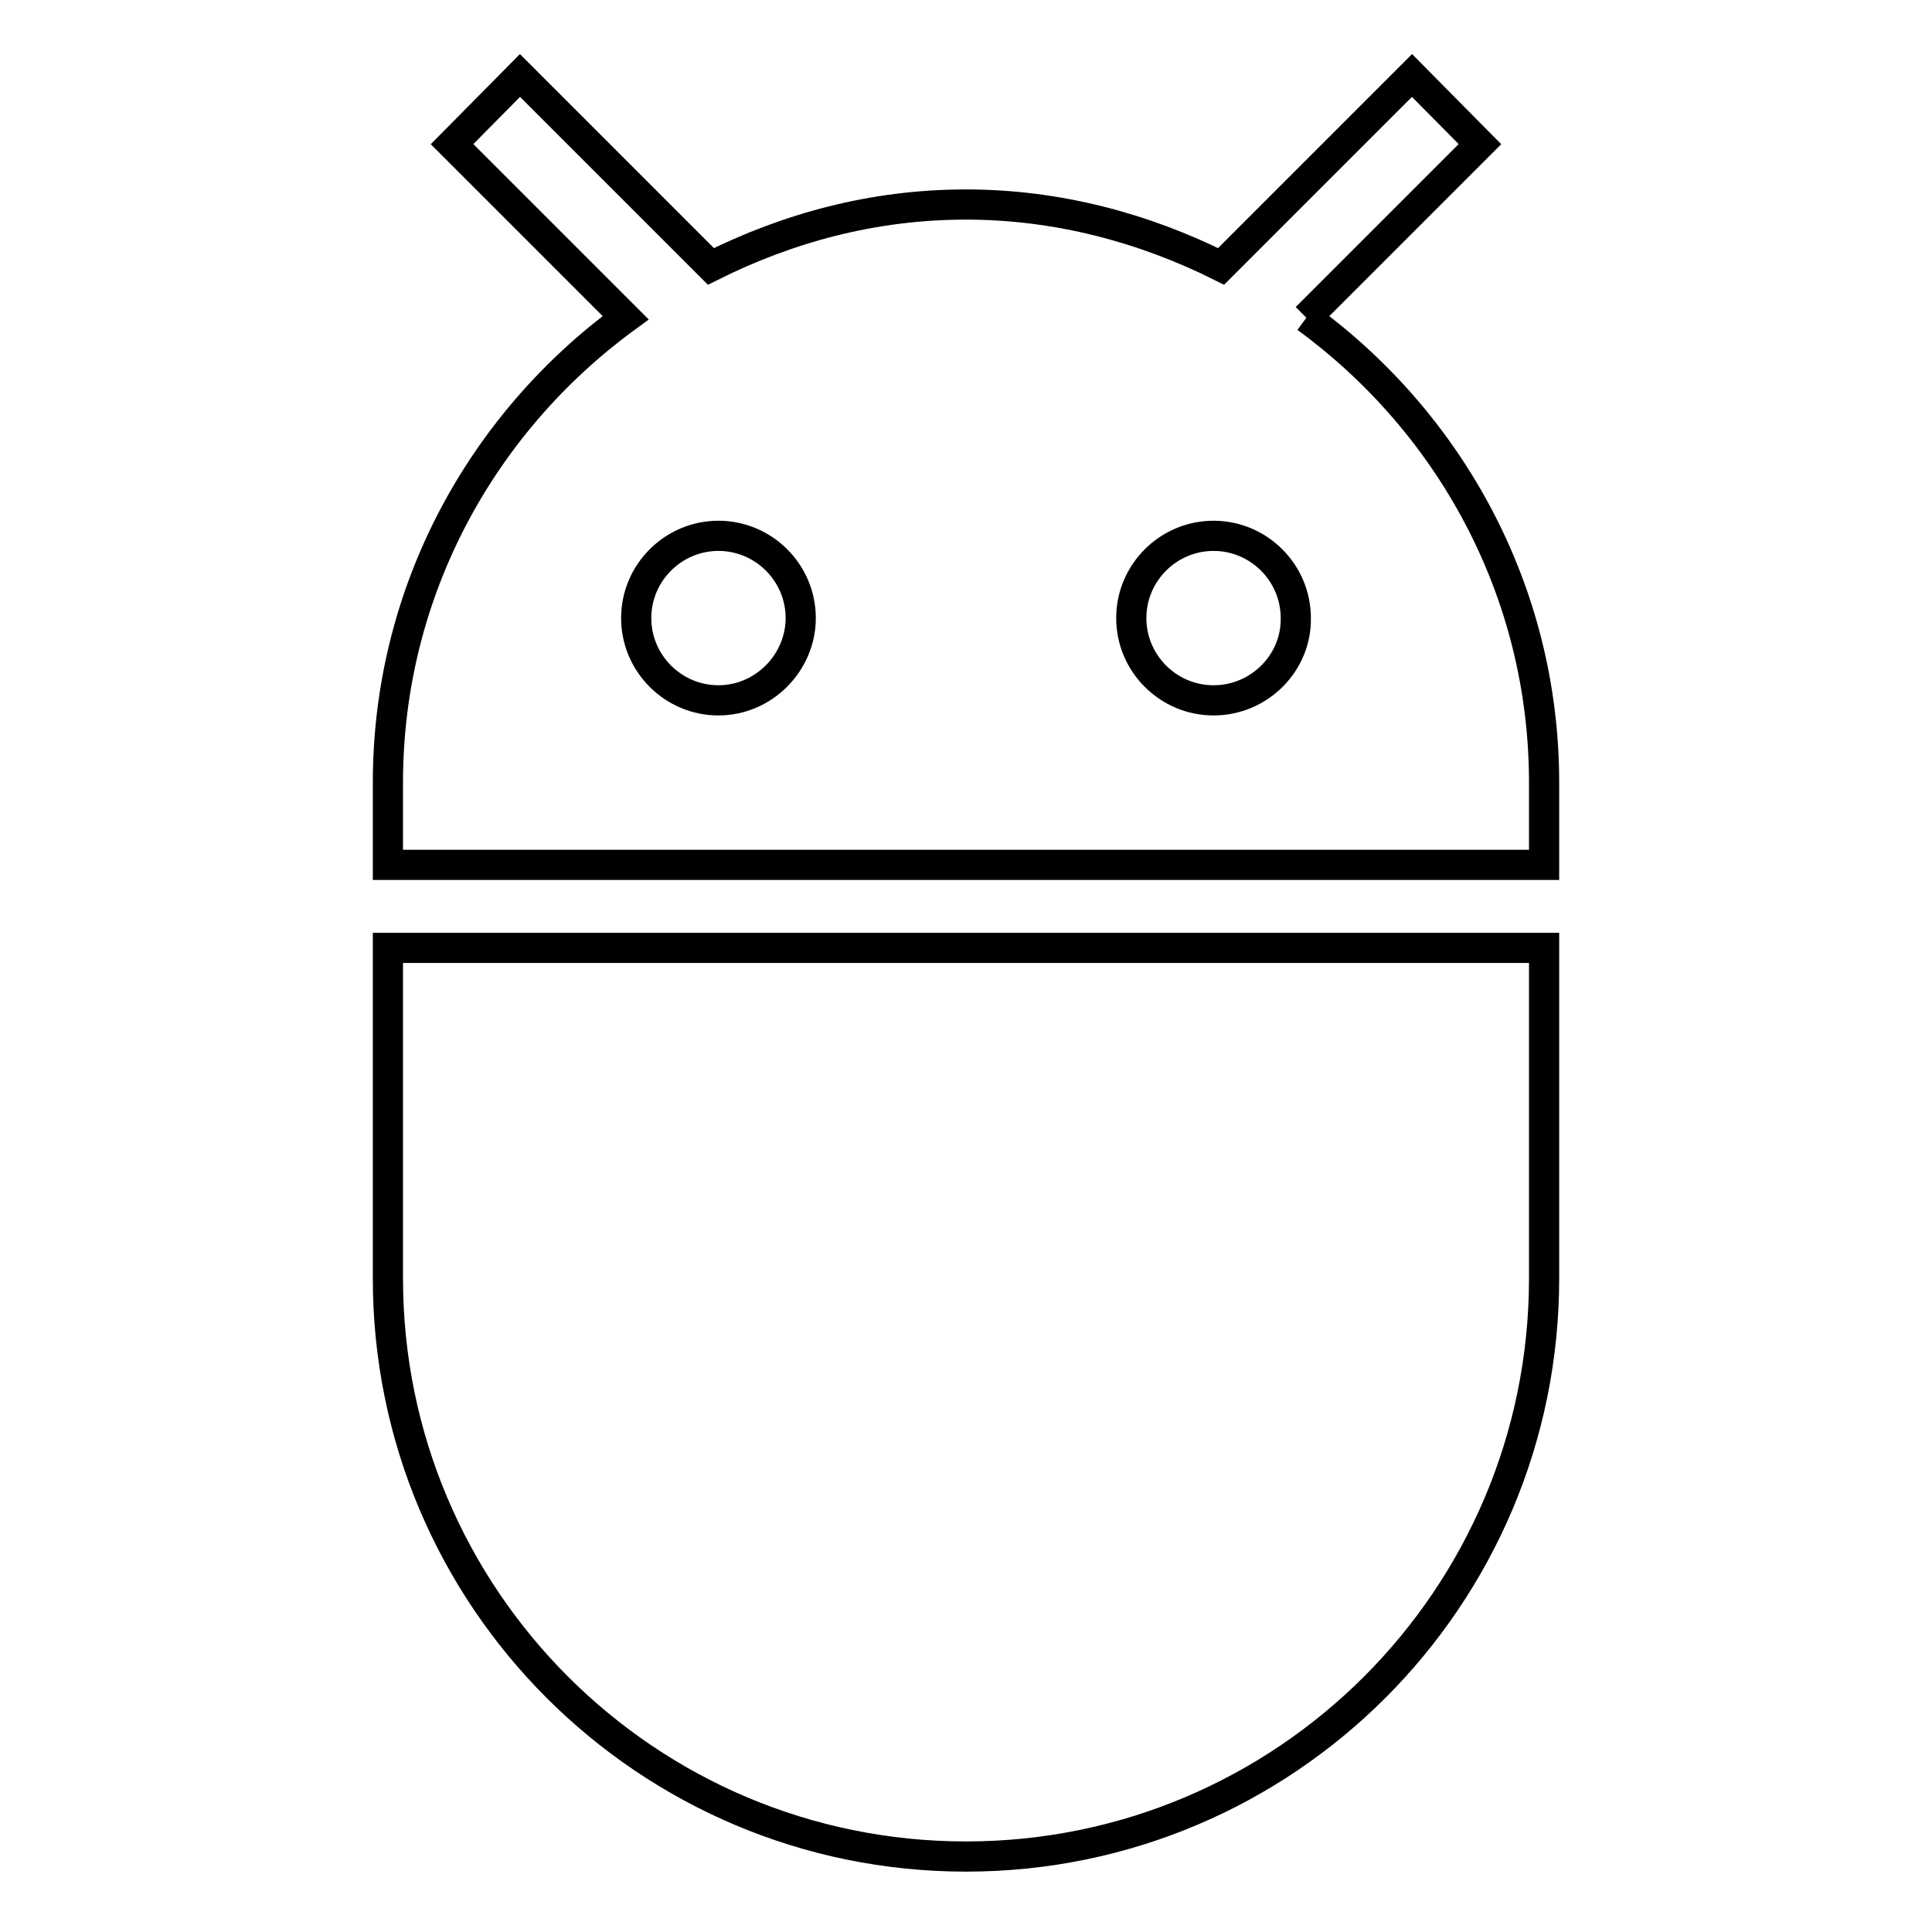
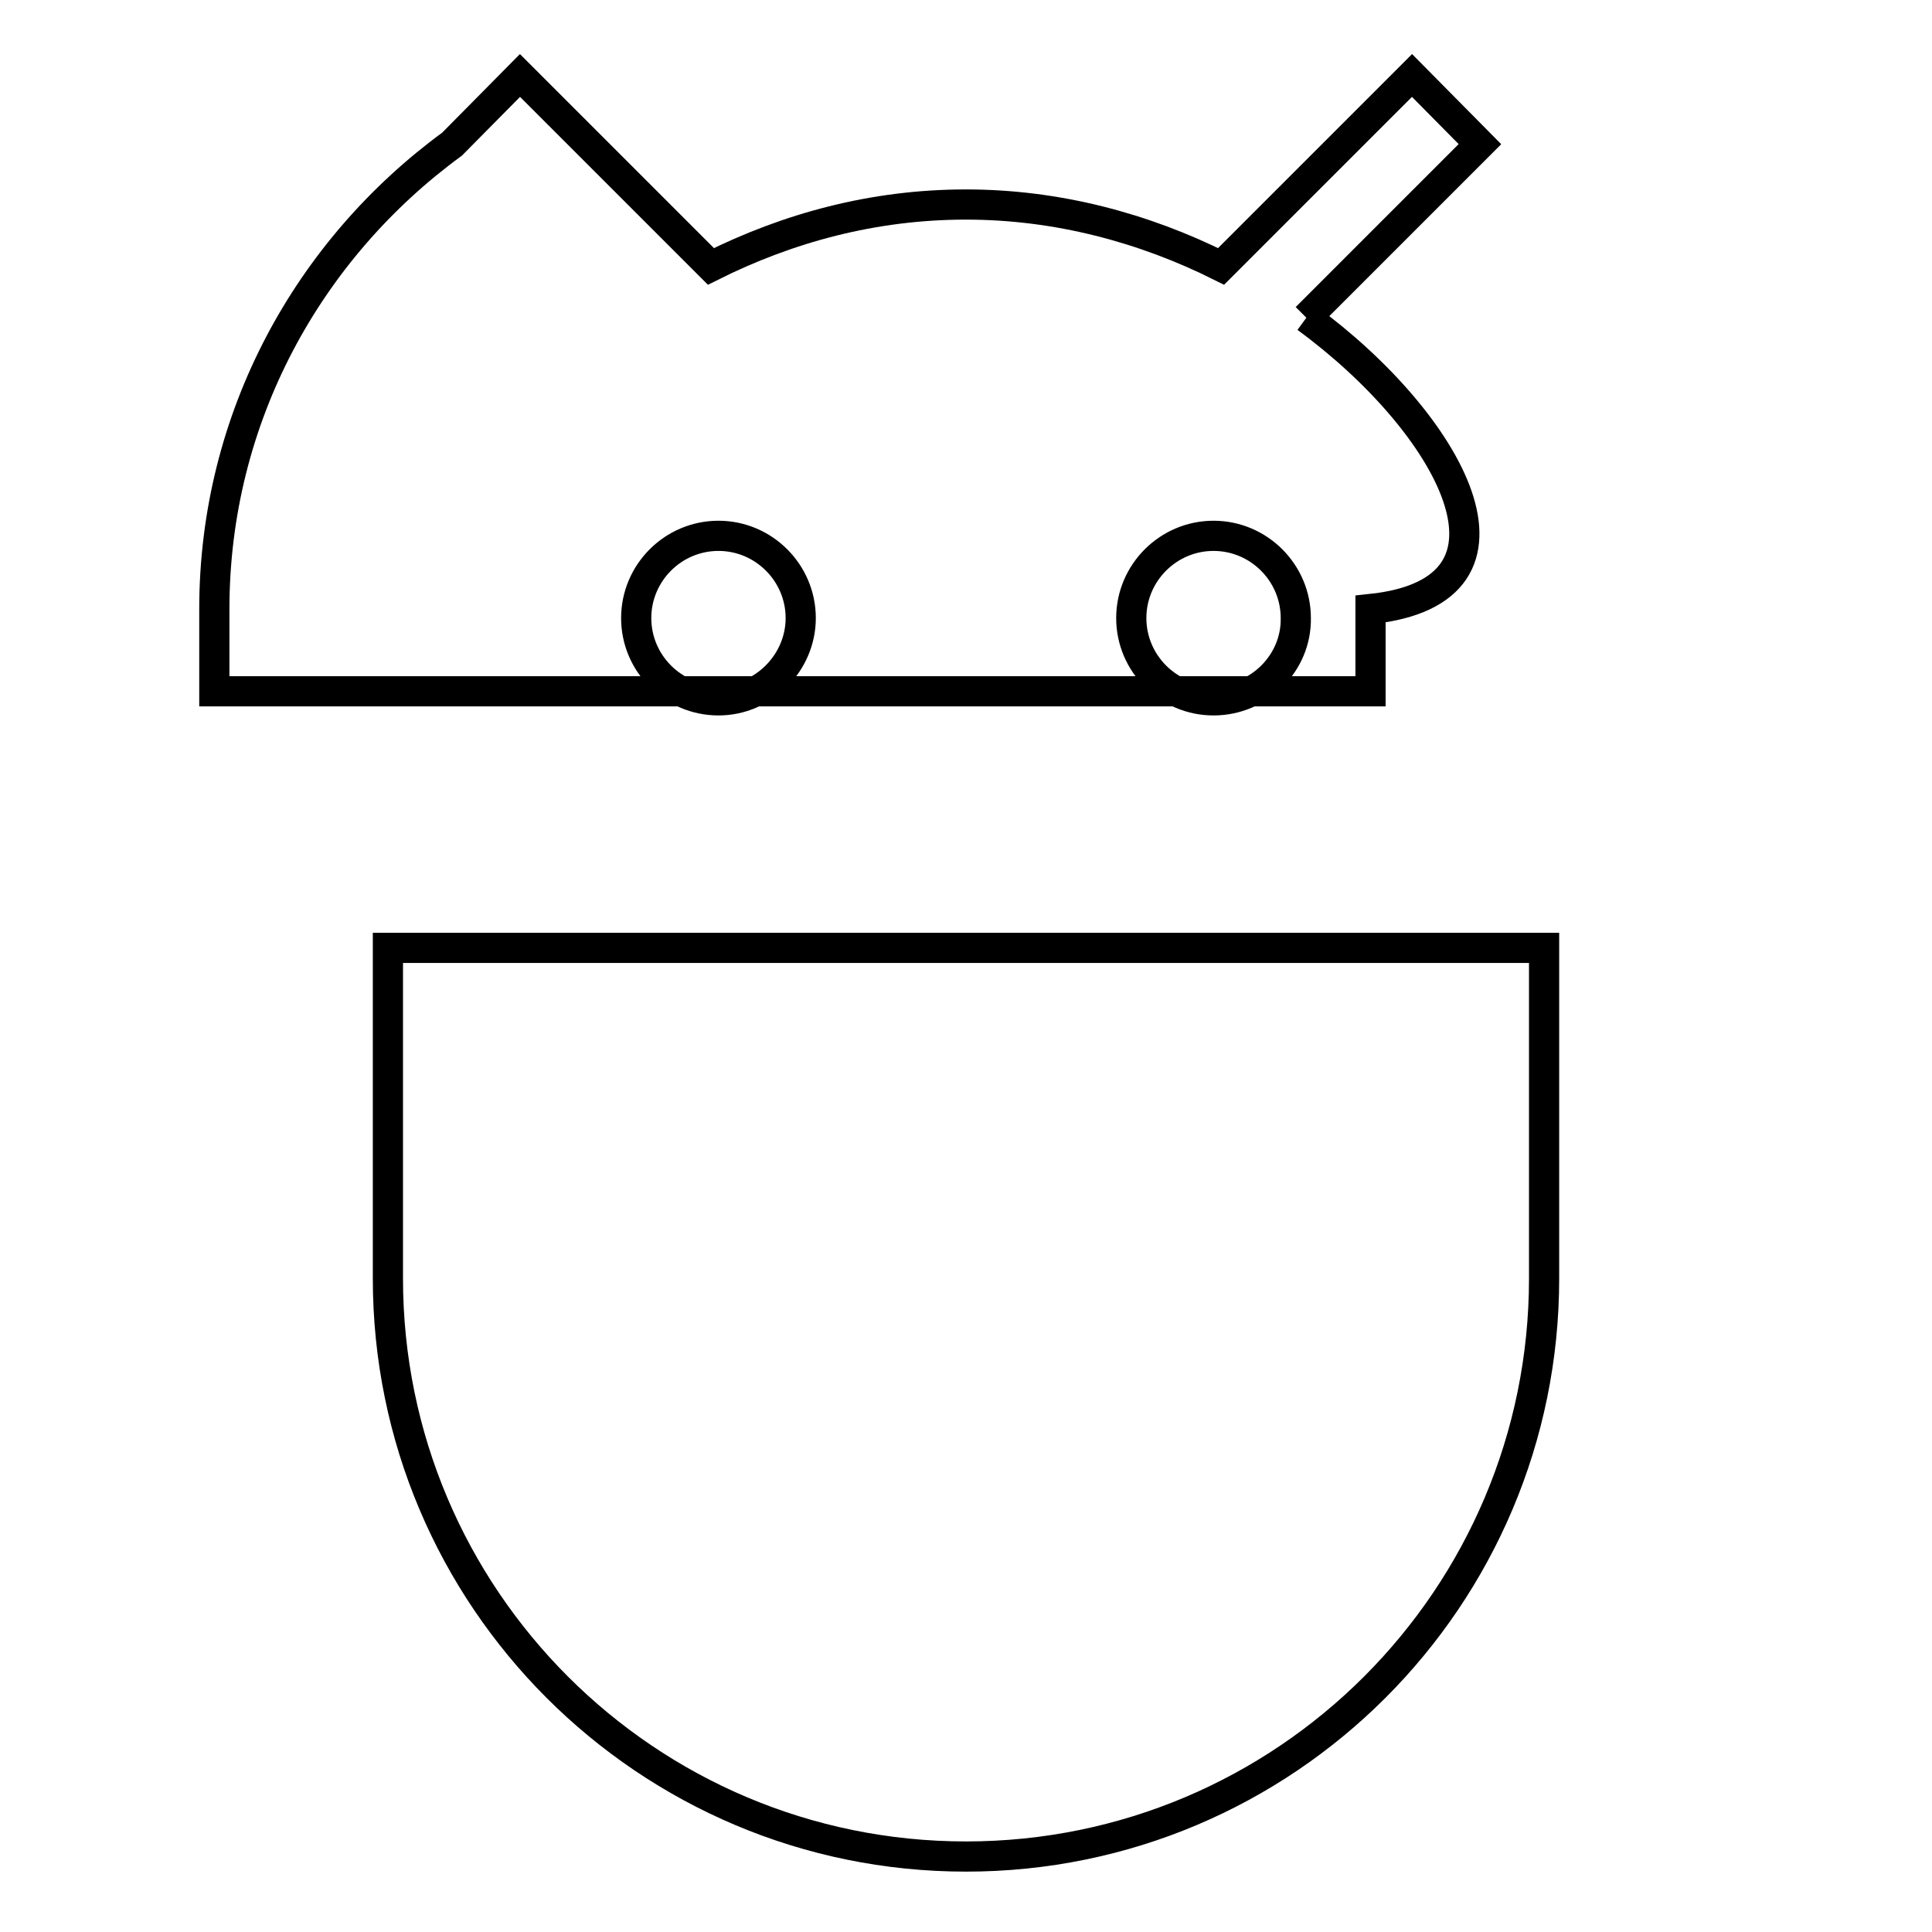
<svg xmlns="http://www.w3.org/2000/svg" version="1.1" x="0px" y="0px" viewBox="0 0 256 256" enable-background="new 0 0 256 256" xml:space="preserve">
  <g>
-     <path stroke-width="4" fill-opacity="0" stroke="#000000" d="M160.8,92.8c-6,0-10.9-4.9-10.9-10.9c0-6,4.9-10.9,10.9-10.9c6,0,10.9,4.9,10.9,10.9 C171.8,87.8,166.9,92.8,160.8,92.8 M95.2,92.8c-6,0-10.9-4.9-10.9-10.9c0-6,4.9-10.9,10.9-10.9c6,0,10.9,4.9,10.9,10.9 C106.1,87.8,101.2,92.8,95.2,92.8 M173.1,42.1l23-23l-9-9.1l-25.3,25.3c-10.2-5.1-21.7-8.2-33.8-8.2c-12.3,0-23.6,3.1-33.8,8.2 L68.9,10l-9,9.1l23,23c-19,13.9-31.5,36.2-31.5,61.6v10.9h153.2v-10.9C204.6,78.3,192.1,56,173.1,42.1 M51.4,169.4 c0,42.3,34.3,76.6,76.6,76.6s76.6-34.3,76.6-76.6v-43.8H51.4V169.4z" />
+     <path stroke-width="4" fill-opacity="0" stroke="#000000" d="M160.8,92.8c-6,0-10.9-4.9-10.9-10.9c0-6,4.9-10.9,10.9-10.9c6,0,10.9,4.9,10.9,10.9 C171.8,87.8,166.9,92.8,160.8,92.8 M95.2,92.8c-6,0-10.9-4.9-10.9-10.9c0-6,4.9-10.9,10.9-10.9c6,0,10.9,4.9,10.9,10.9 C106.1,87.8,101.2,92.8,95.2,92.8 M173.1,42.1l23-23l-9-9.1l-25.3,25.3c-10.2-5.1-21.7-8.2-33.8-8.2c-12.3,0-23.6,3.1-33.8,8.2 L68.9,10l-9,9.1c-19,13.9-31.5,36.2-31.5,61.6v10.9h153.2v-10.9C204.6,78.3,192.1,56,173.1,42.1 M51.4,169.4 c0,42.3,34.3,76.6,76.6,76.6s76.6-34.3,76.6-76.6v-43.8H51.4V169.4z" />
  </g>
</svg>